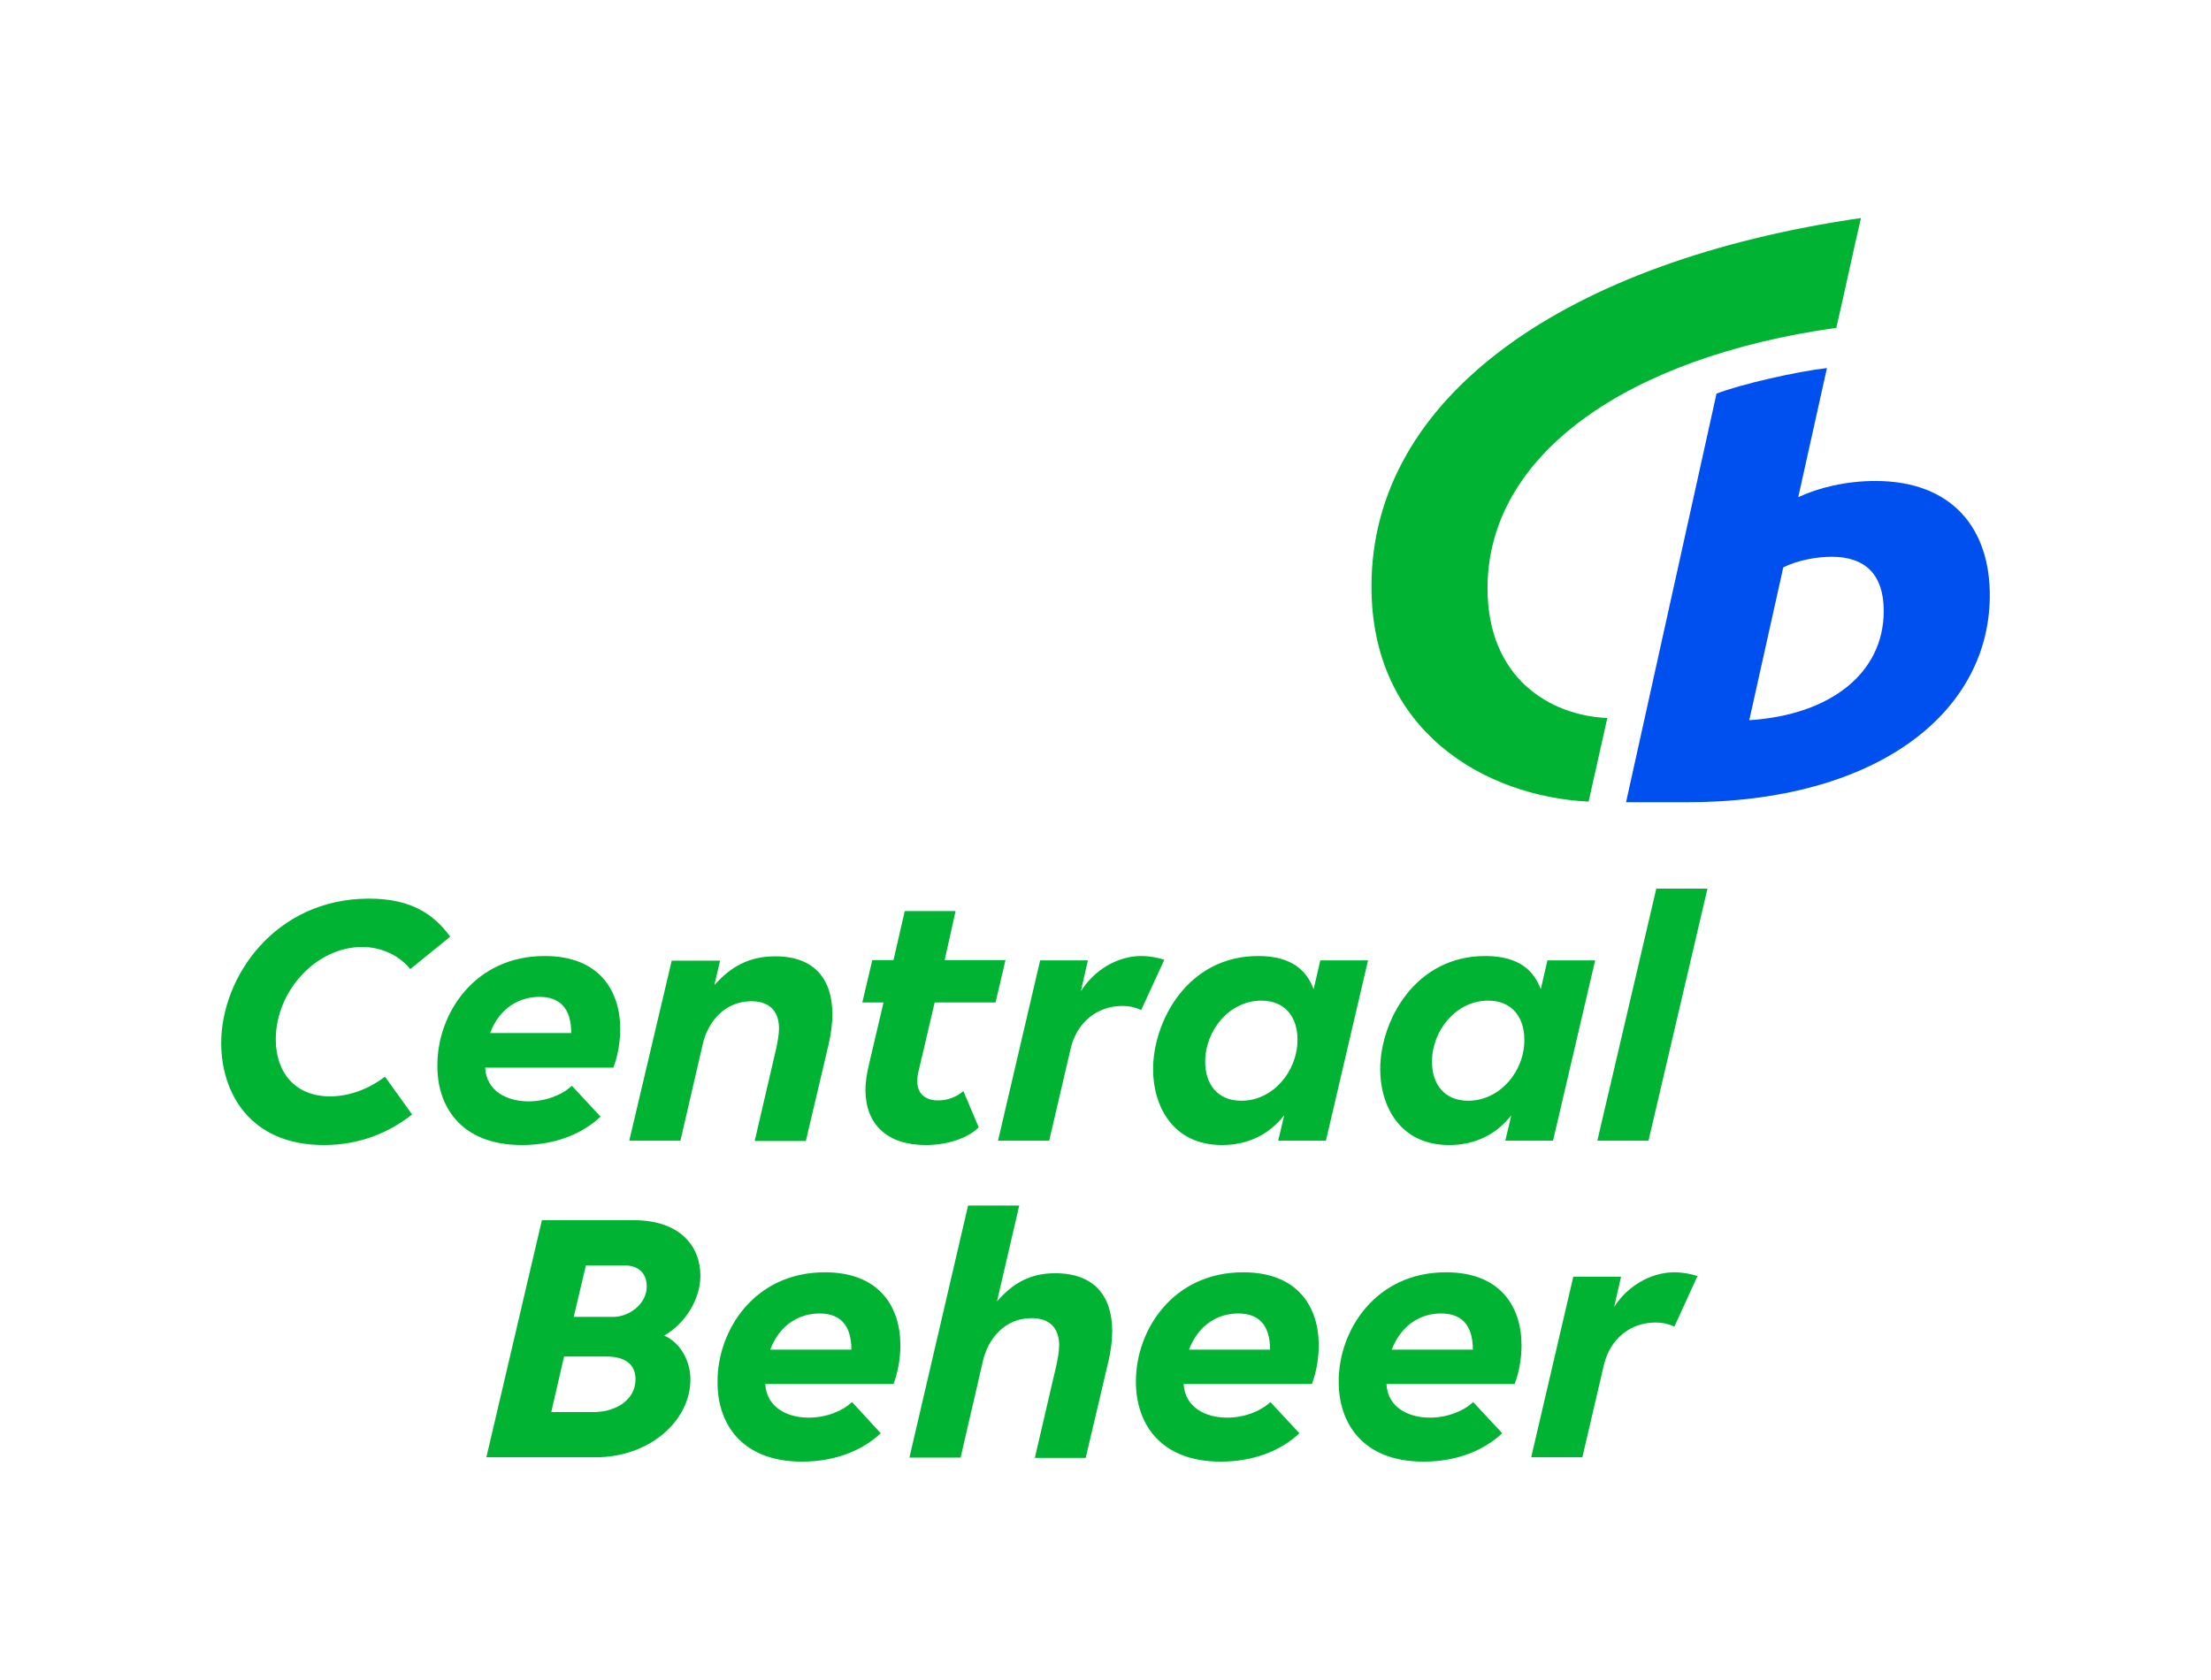
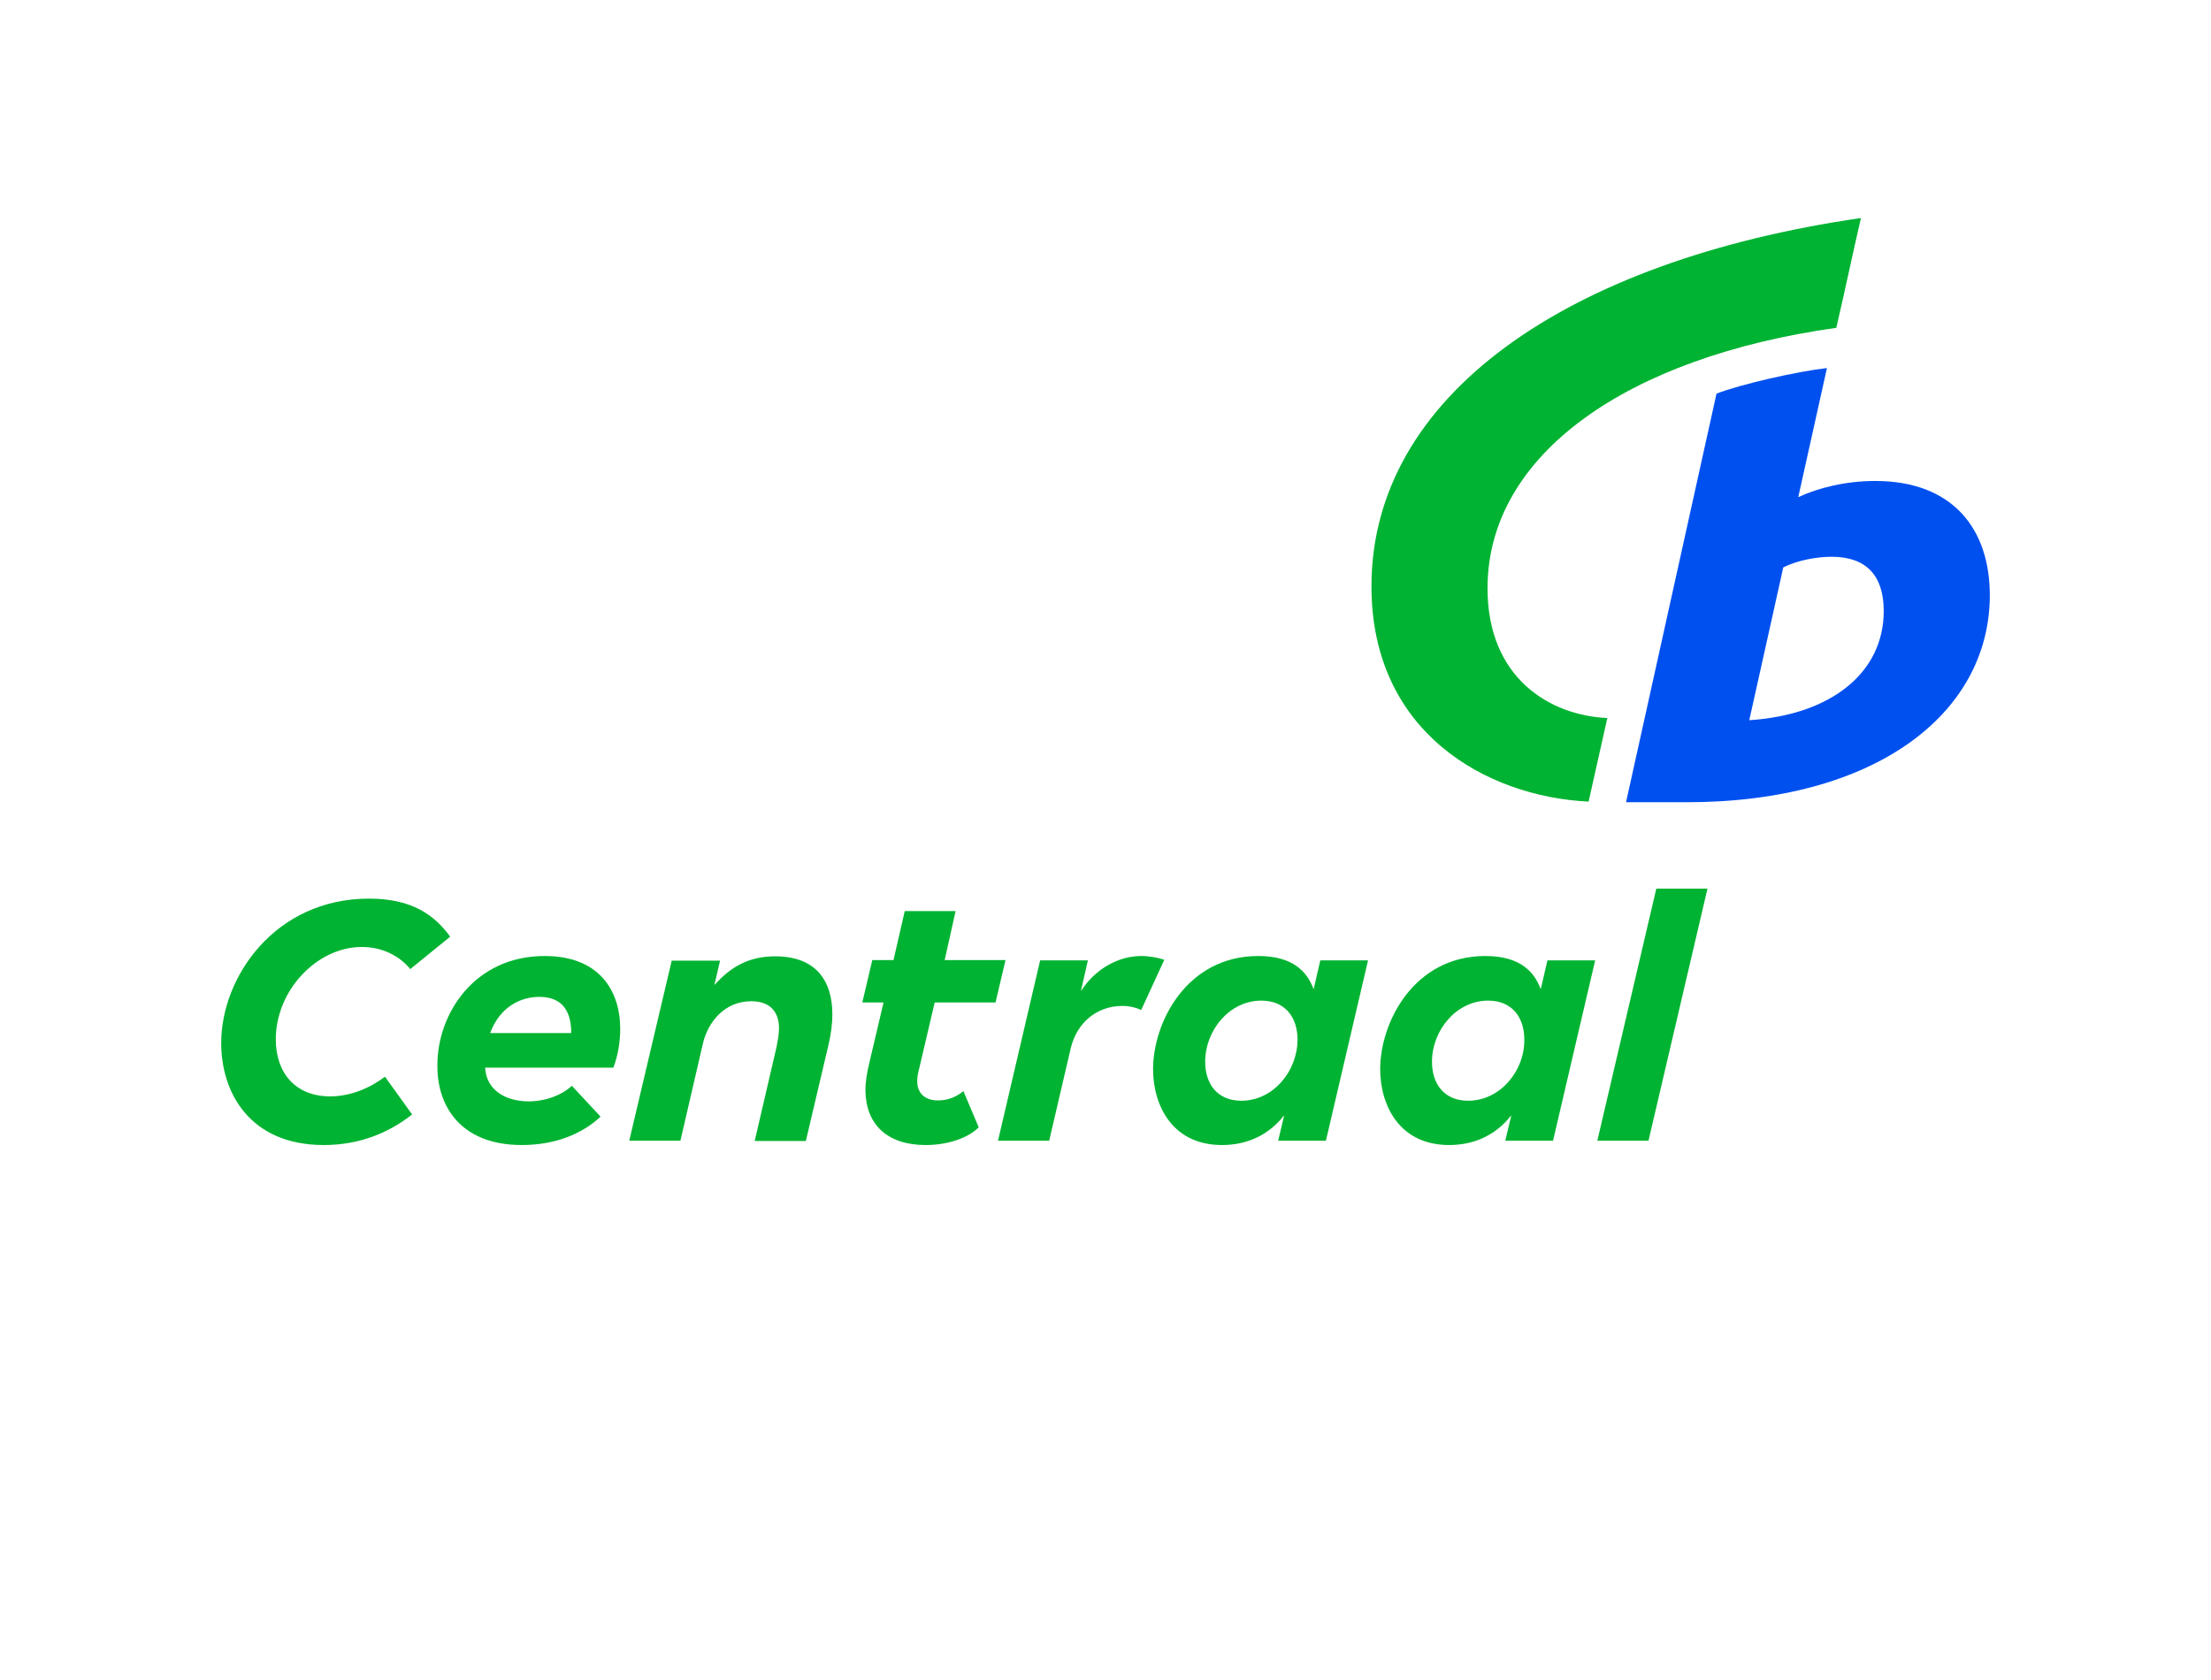
<svg xmlns="http://www.w3.org/2000/svg" version="1.1" id="Basis" x="0px" y="0px" viewBox="0 0 708.7 538.6" enable-background="new 0 0 708.7 538.6" xml:space="preserve">
  <g>
    <g>
      <path fill="#00B332" d="M438.5,307.9h-15.3l-2.1,9.1H421c-2.1-5.6-6.7-10.5-17.7-10.5c-22.8,0-33.7,21.1-33.7,36.3    c0,11.5,6.1,24.3,22.1,24.3c8.4,0,15.2-3.5,19.8-9.4h0.1l-1.9,8h15.3L438.5,307.9z M470.6,352.9c-7.7,0-11.6-5.4-11.6-12.5    c0-10.1,7.8-19.6,18-19.6c7.7,0,11.6,5.4,11.6,12.5C488.7,343.4,480.8,352.9,470.6,352.9 M511.3,307.9h-15.3l-2.1,9.1h-0.1    c-2.1-5.6-6.7-10.5-17.7-10.5c-22.8,0-33.7,21.1-33.7,36.3c0,11.5,6.1,24.3,22.1,24.3c8.4,0,15.2-3.5,19.8-9.4h0.1l-1.9,8h15.3    L511.3,307.9z M397.9,352.9c-7.7,0-11.6-5.4-11.6-12.5c0-10.1,7.8-19.6,18-19.6c7.7,0,11.6,5.4,11.6,12.5    C415.9,343.4,408.1,352.9,397.9,352.9 M512,365.7h16.4l18.9-80.8h-16.4L512,365.7z M201.7,365.7h16.4l7.1-30.7    c1.6-7.4,7.1-14,15.6-14c6.7,0,8.9,4.1,8.9,8.7c0,2.1-0.5,4.3-0.8,6l-7,30.1h16.4l7.3-31c0.8-3.4,1.2-6.8,1.2-9.6    c0-10.8-5.3-18.6-18.3-18.6c-8.4,0-14.2,3.3-19.4,9.1h-0.1l1.8-7.7h-15.5L201.7,365.7z M296.7,367.1c8,0,14.3-2.8,17-5.7    l-4.9-11.6c-2.1,1.8-4.9,3-8.1,3c-3.9,0-6.7-2-6.7-6.2c0-1.2,0.2-2.3,0.6-3.9l5-21.3h19.5l3.2-13.6h-19.5l3.5-15.7H290l-3.6,15.7    h-6.8l-3.2,13.6h6.8l-4.7,20c-0.6,2.5-1.1,5.4-1.1,8.2C277.5,360.4,284.3,367.1,296.7,367.1 M319.9,365.7h16.4l6.9-29.6    c2-8.4,8.5-13.6,16.6-13.6c2.1,0,4,0.4,6,1.3l7.4-16.1c-2.1-0.7-4.9-1.2-7.4-1.2c-7.7,0-15.1,4.6-19.2,11.1h-0.1l2.2-9.7h-15.3    L319.9,365.7z M172.9,319.6c6.2,0,10.2,3.3,10.2,11.6h-26C160.2,322.9,166.7,319.6,172.9,319.6 M167.3,367.1    c10.8,0,19.5-3.7,25.2-9.1l-9.2-9.9c-3.2,3-8.4,5-13.9,5c-6.9,0-13.5-3.3-13.9-10.8h41.1c1.5-3.9,2.2-8.4,2.2-12.4    c0-12.3-6.7-23.4-24.2-23.4c-22.6,0-34.4,18.6-34.4,34.9C140,354.3,147.4,367.1,167.3,367.1 M103.8,367.1    c11.4,0,20.8-3.9,28.3-9.8l-8.7-12.1c-4.9,3.7-11.1,6.3-17.6,6.3c-10.9,0-17.4-7.3-17.4-18.3c0-15.6,13.1-29.6,27.6-29.6    c6.7,0,12.2,3,15.5,7.1l12.8-10.4c-5-6.9-12.2-12.2-26-12.2c-30.2,0-47.4,25.2-47.4,46.3C70.9,350.2,80,367.1,103.8,367.1" />
-       <path fill="#00B332" d="M155.9,467.2H191c17,0,30.3-11.5,30.3-25c0-6.2-3.5-11.9-8.4-14c6.9-4,11.6-11.8,11.6-19.2    c0-9.6-6.7-17.8-21.3-17.8h-29.5L155.9,467.2z M461.9,421.1c6.2,0,10.2,3.3,10.2,11.6h-26C449.3,424.4,455.7,421.1,461.9,421.1     M456.3,468.6c10.8,0,19.5-3.7,25.2-9.1l-9.3-10c-3.2,3-8.4,5-13.9,5c-6.9,0-13.5-3.3-13.9-10.8h41.1c1.5-3.9,2.2-8.4,2.2-12.4    c0-12.3-6.7-23.4-24.2-23.4c-22.6,0-34.4,18.6-34.4,34.9C429,455.8,436.4,468.6,456.3,468.6 M396.9,421.1    c6.2,0,10.2,3.3,10.2,11.6h-26C384.3,424.4,390.7,421.1,396.9,421.1 M391.3,468.6c10.8,0,19.5-3.7,25.2-9.1l-9.3-10    c-3.2,3-8.4,5-13.9,5c-6.9,0-13.5-3.3-13.9-10.8h41.1c1.5-3.9,2.2-8.4,2.2-12.4c0-12.3-6.7-23.4-24.2-23.4    c-22.6,0-34.4,18.6-34.4,34.9C364,455.8,371.4,468.6,391.3,468.6 M262.7,421.1c6.2,0,10.2,3.3,10.2,11.6h-26    C250,424.4,256.5,421.1,262.7,421.1 M257.1,468.6c10.8,0,19.5-3.7,25.2-9.1l-9.2-10c-3.2,3-8.4,5-13.9,5    c-6.9,0-13.5-3.3-13.9-10.8h41.1c1.5-3.9,2.2-8.4,2.2-12.4c0-12.3-6.7-23.4-24.2-23.4c-22.6,0-34.4,18.6-34.4,34.9    C229.8,455.8,237.2,468.6,257.1,468.6 M326.7,386.5h-16.4l-18.8,80.8h16.4l7.1-30.7c1.6-7.4,7.1-14,15.6-14c6.7,0,8.9,4.1,8.9,8.7    c0,2.1-0.5,4.3-0.8,6l-7,30.1H348l7.3-31c0.8-3.4,1.2-6.8,1.2-9.6c0-10.8-5.3-18.6-18.3-18.6c-8,0-13.5,3.2-18.5,8.9h-0.1    L326.7,386.5z M490.8,467.2h16.4l6.9-29.6c2-8.4,8.5-13.6,16.6-13.6c2.1,0,4,0.4,6,1.3l7.4-16.2c-2.1-0.7-4.9-1.2-7.4-1.2    c-7.7,0-15.2,4.6-19.3,11.1l2.2-9.7h-15.3L490.8,467.2z M176.7,452.7l4.1-17.8h13.5c5.7,0,9.4,2.2,9.4,7.3    c0,6.6-6.3,10.5-13.3,10.5H176.7z M183.9,422.2l3.9-16.5h12.5c4.3,0,7,2.5,7,6.7c0,5.9-5.9,9.8-10.7,9.8H183.9z" />
    </g>
    <path fill="#00B332" d="M439.6,188c0-61,62.5-104.4,156.9-118.1c-2.8,12-5.1,23.2-7.9,35.2c-67,9.4-111.8,40.6-111.8,83.5   c0,28.8,20,40.8,38.4,41.6l-6,26.8C476.3,255.4,439.6,234.7,439.6,188" />
    <path fill="#0050F0" d="M587.1,178.5c10.9,0,16.7,5.8,16.7,17.4c0,19.7-16.8,33.3-43.1,35l10.9-49   C576.2,179.6,582.4,178.5,587.1,178.5 M637.8,191.4c0.2-21.9-12-37.2-36.7-37.2c-9.5,0-18.3,2.2-24.7,5.2l9.2-41.4   c-9.7,1.1-27.7,5.2-35.4,8.2l-29,131h19.1C600.9,257.3,637.4,229,637.8,191.4" />
  </g>
</svg>